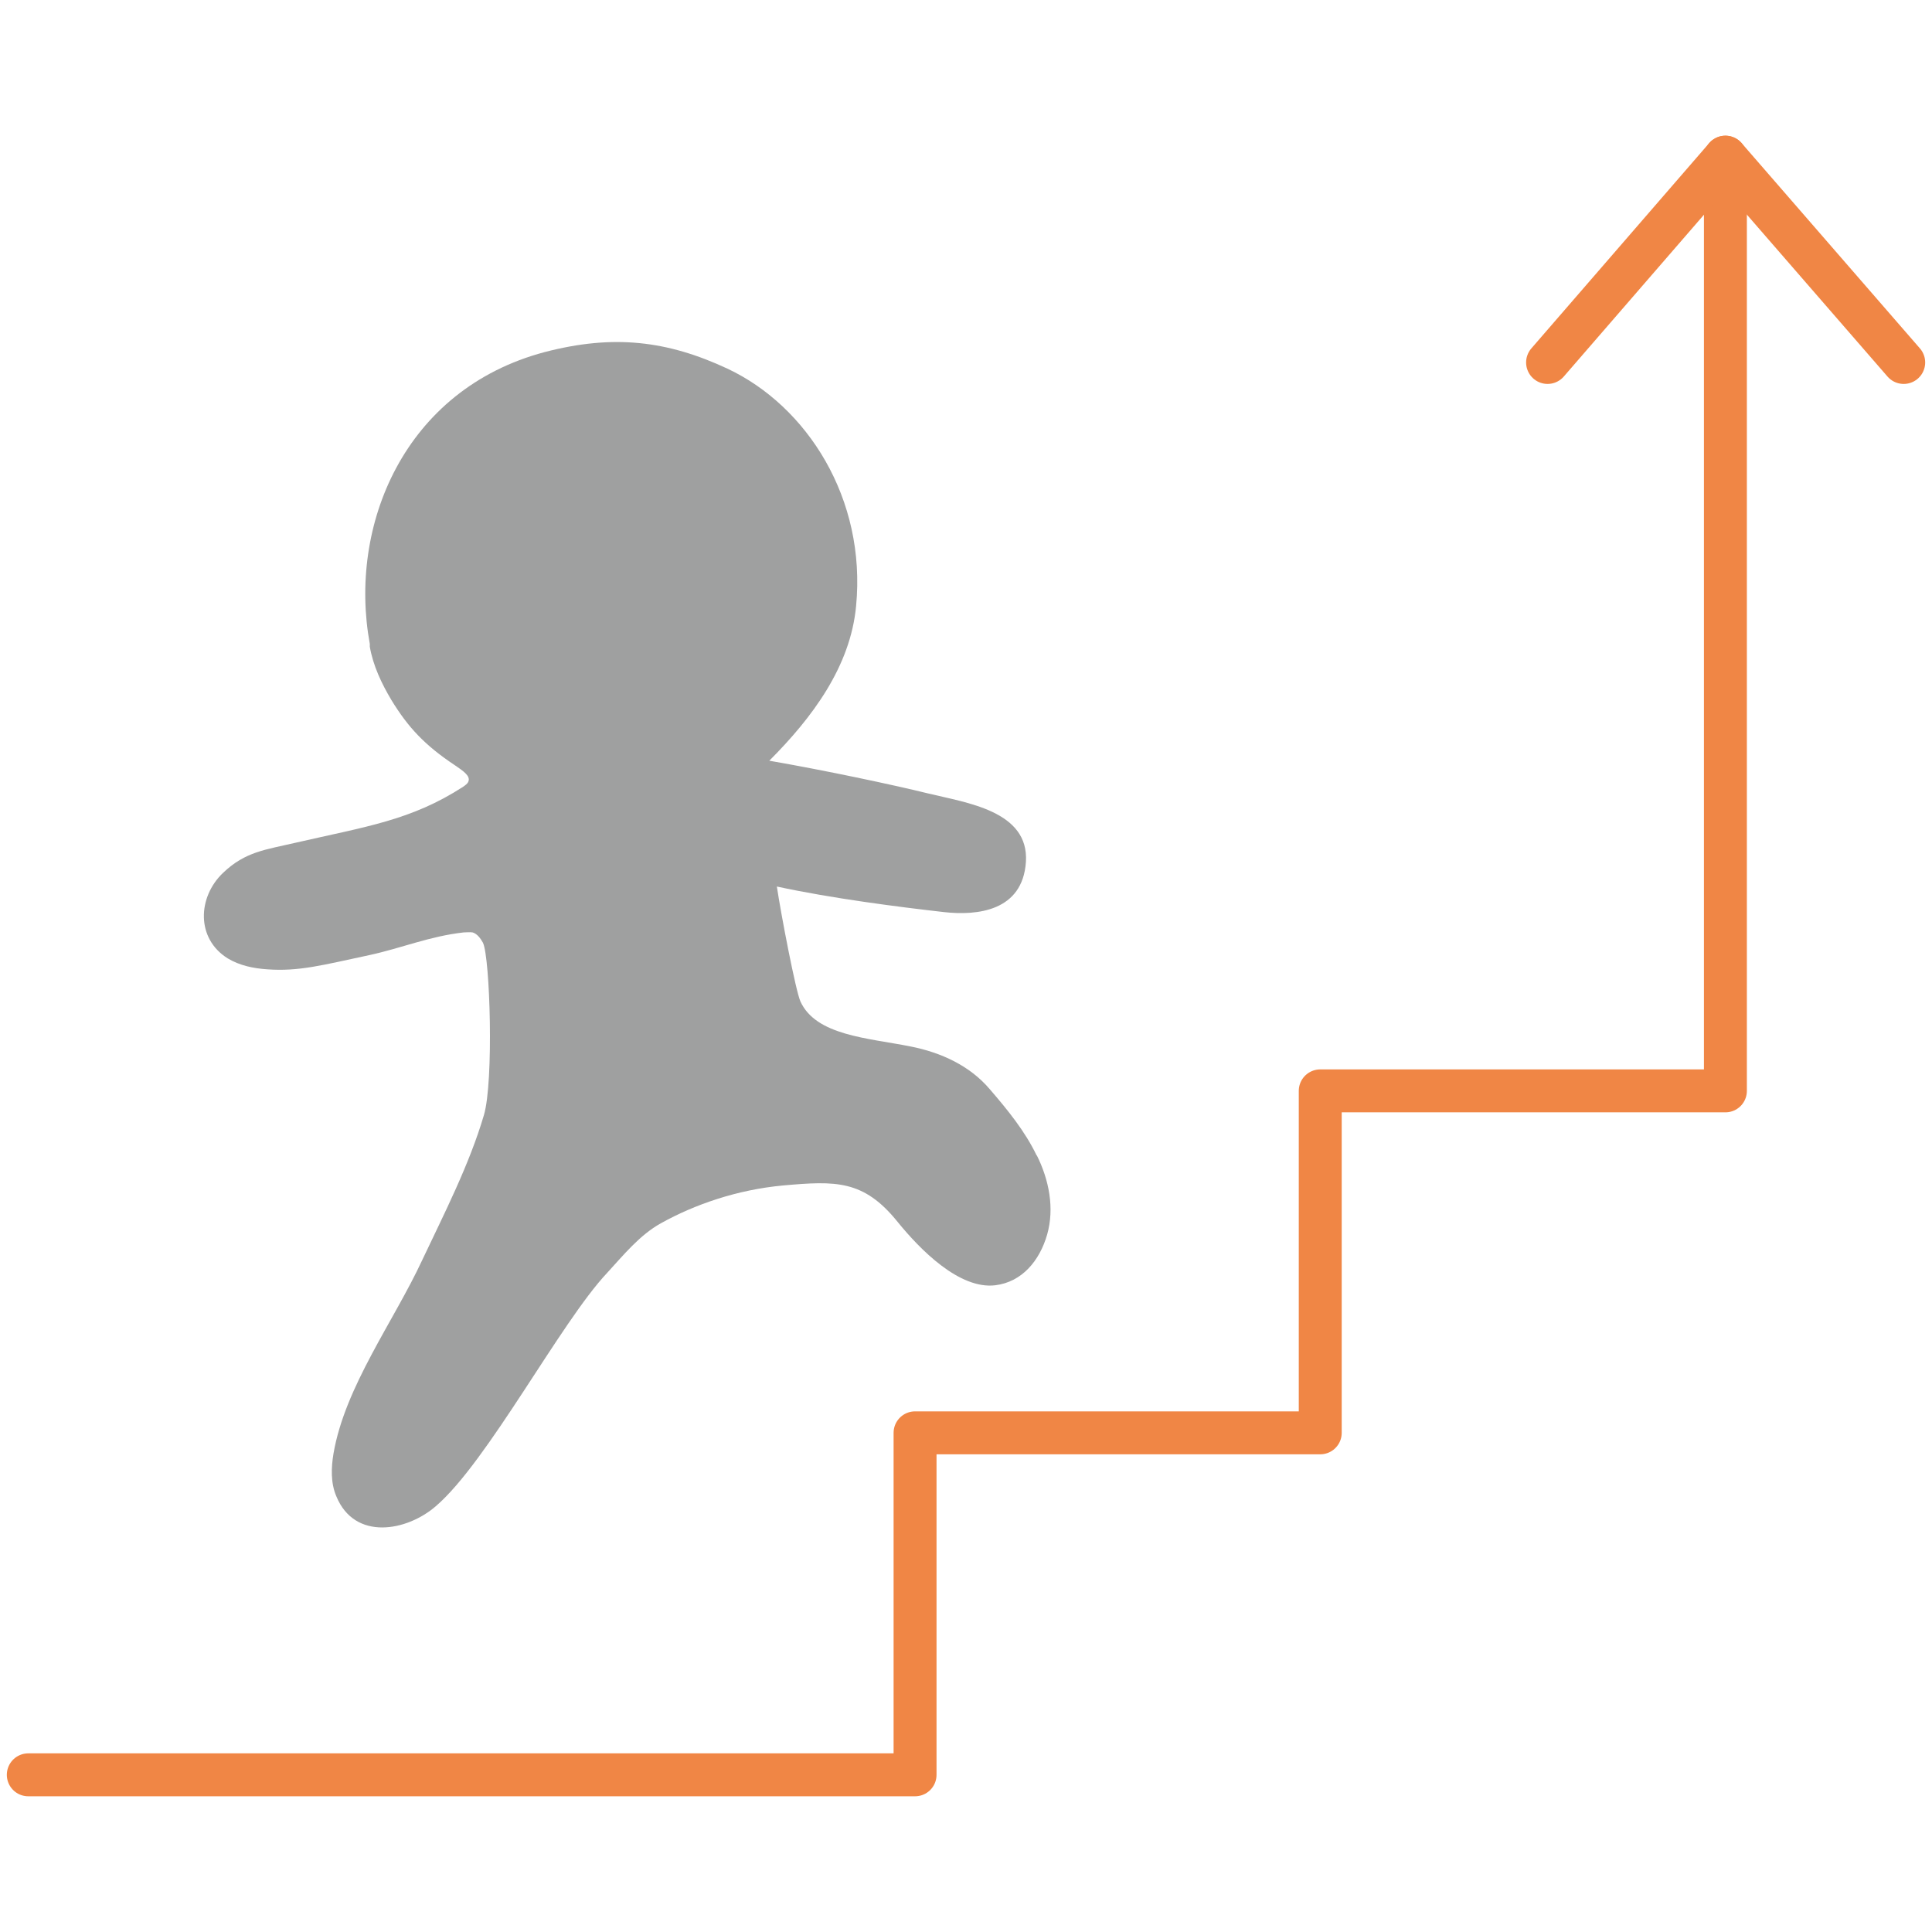
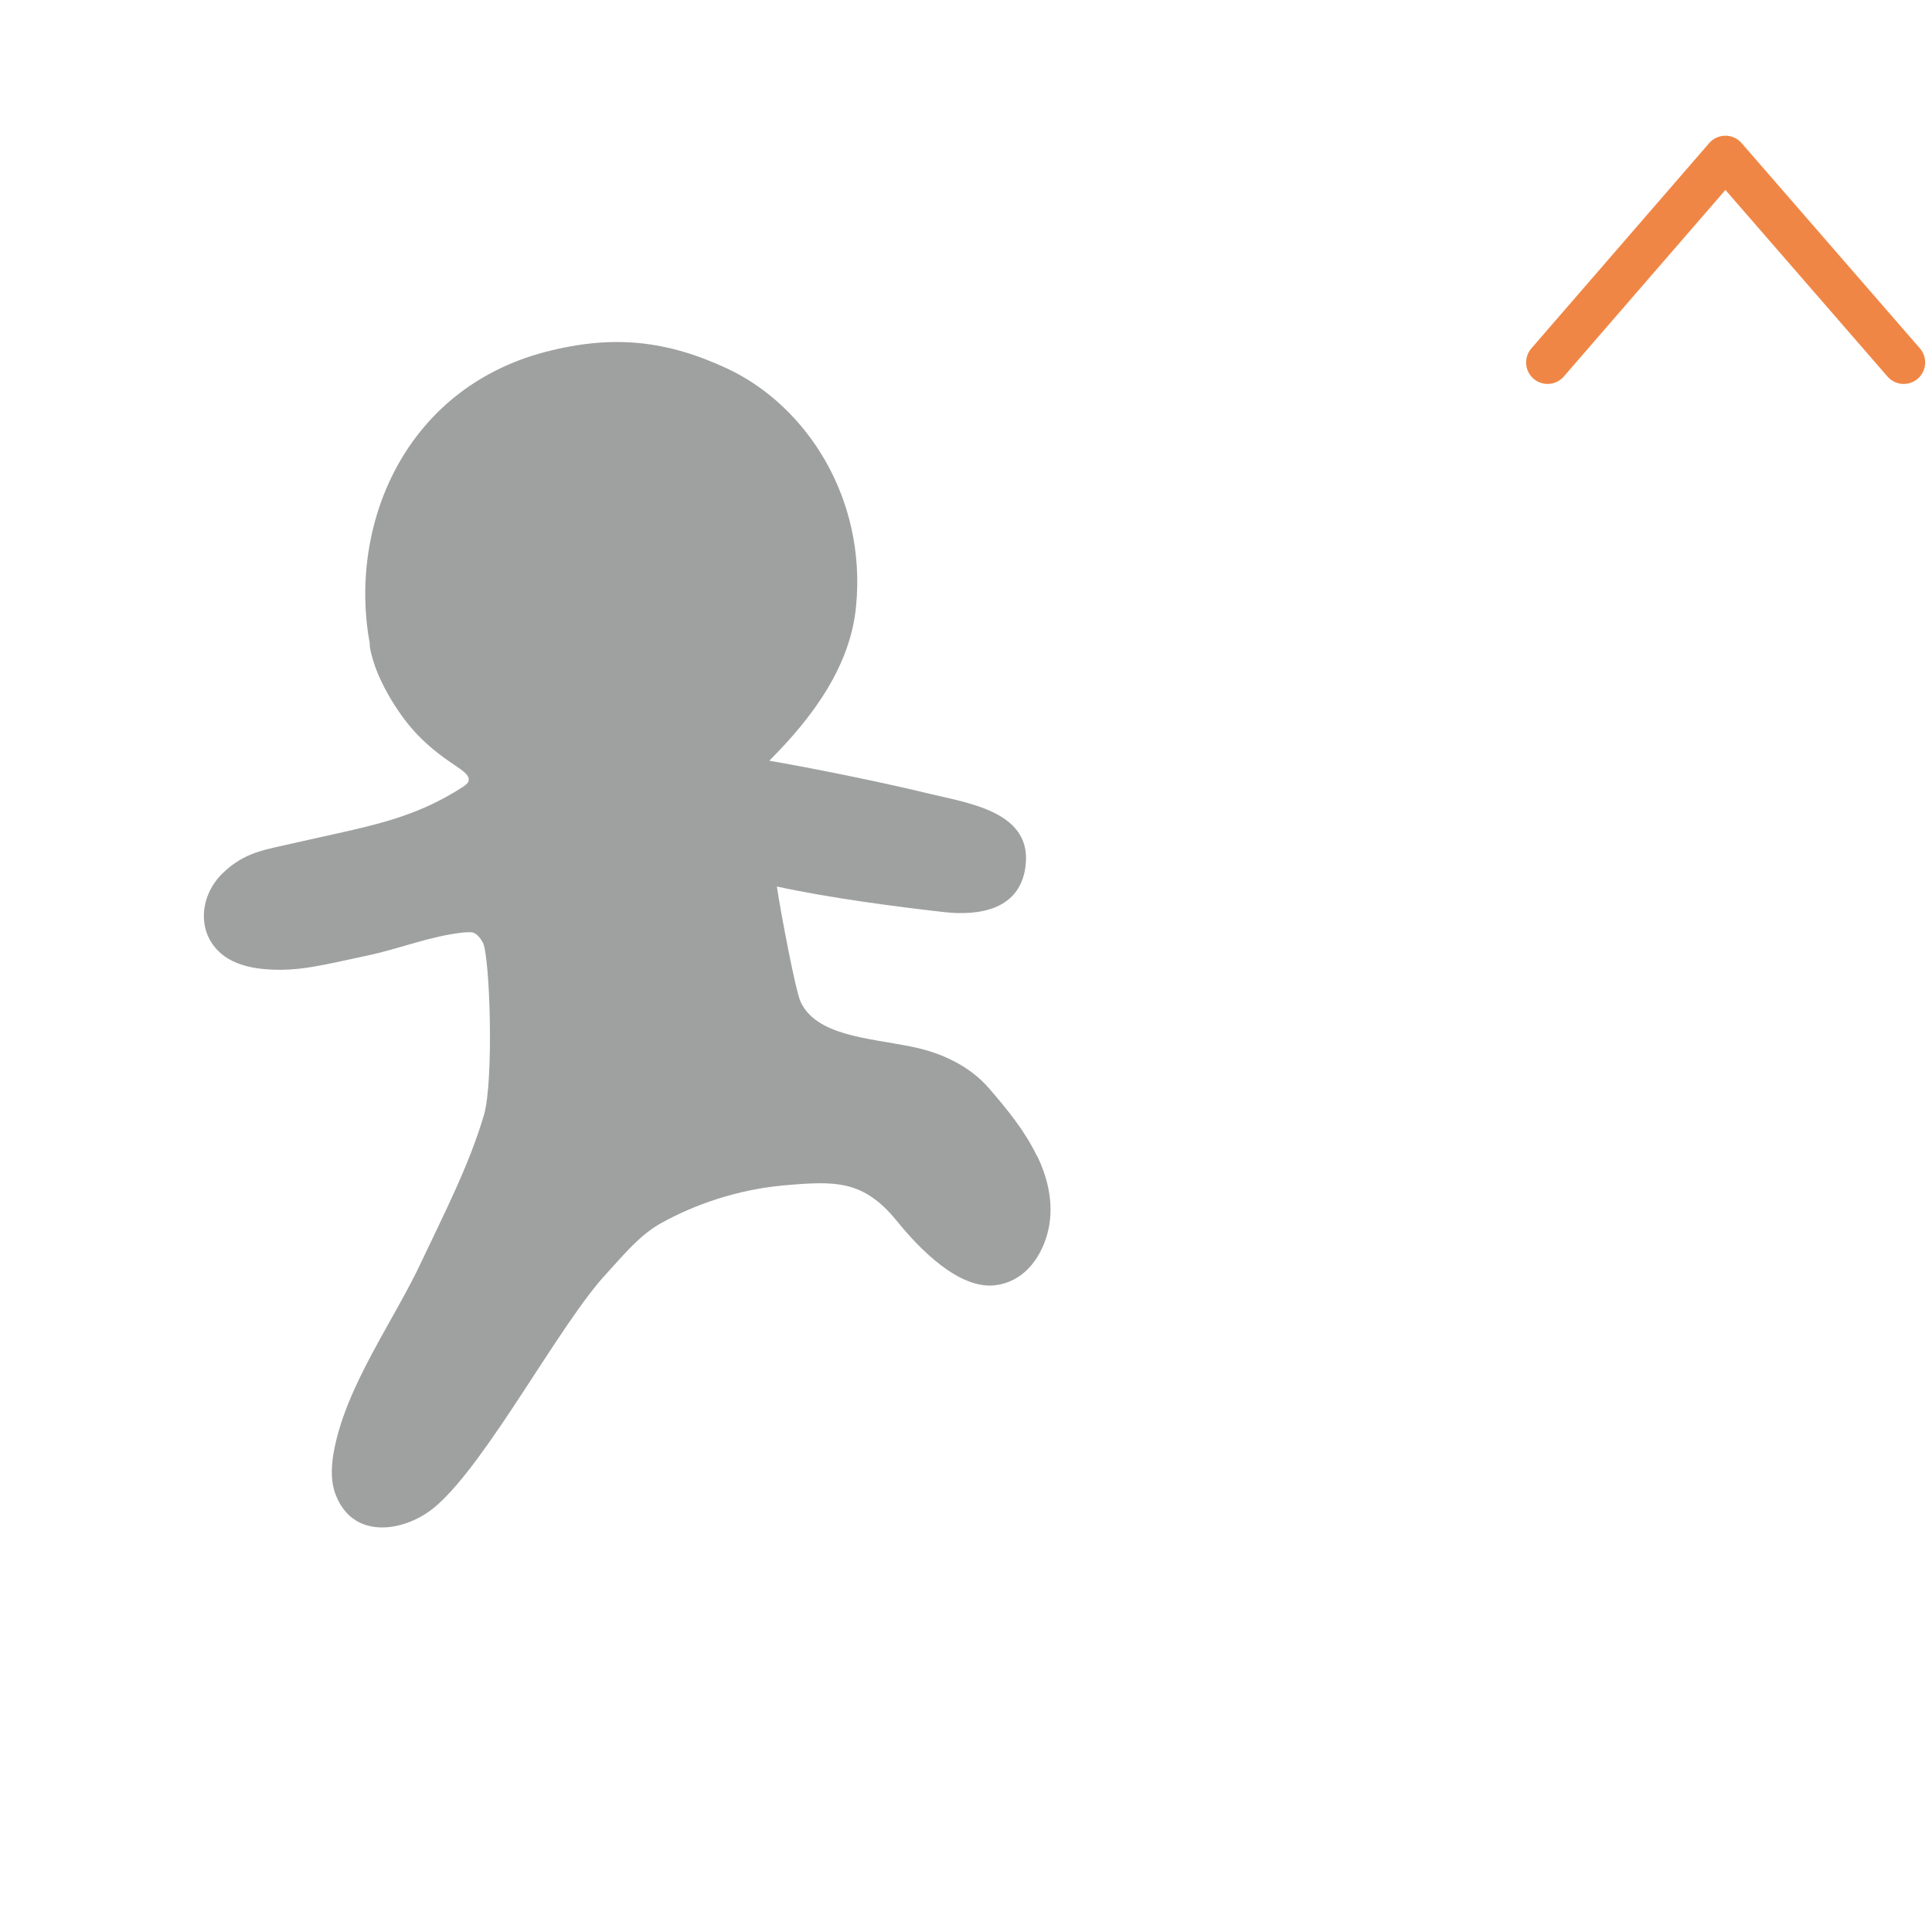
<svg xmlns="http://www.w3.org/2000/svg" width="90" height="90" viewBox="0 0 90 90" fill="none">
-   <path d="M80.376 7.322V50.817H61.502V66.747H42.627V82.678H1.318" stroke="#F08645" stroke-width="2" stroke-linecap="round" stroke-linejoin="round" />
  <path d="M72.092 16.885L80.376 7.322L88.682 16.885" stroke="#F08645" stroke-width="2" stroke-linecap="round" stroke-linejoin="round" />
  <path d="M48.296 53.836C47.747 52.69 46.934 51.698 46.099 50.729C45.176 49.649 43.857 49.032 42.407 48.746C40.408 48.349 38.013 48.239 37.288 46.653C37.068 46.168 36.387 42.62 36.189 41.298C38.738 41.849 41.836 42.246 43.967 42.488C45.527 42.664 47.637 42.444 47.791 40.153C47.944 37.773 45.022 37.398 43.22 36.958C41.506 36.539 38.496 35.9 35.837 35.437C37.837 33.432 39.617 31.053 39.88 28.232C40.364 23.231 37.595 18.912 33.882 17.171C31.091 15.871 28.586 15.563 25.378 16.4C18.809 18.141 16.216 24.509 17.227 29.995C17.227 30.039 17.227 30.083 17.227 30.127C17.38 31.009 17.776 31.846 18.237 32.617C19.006 33.873 19.775 34.71 21.204 35.658C21.555 35.9 21.929 36.142 21.819 36.407C21.775 36.517 21.665 36.583 21.577 36.649C19.16 38.214 17.073 38.5 13.711 39.271C12.393 39.58 11.426 39.668 10.393 40.659C9.207 41.783 9.119 43.722 10.613 44.648C11.162 44.978 11.799 45.11 12.437 45.154C13.931 45.264 15.029 44.956 17.205 44.493C18.721 44.163 20.017 43.612 21.599 43.436C21.731 43.436 21.885 43.414 22.017 43.436C22.236 43.502 22.39 43.722 22.5 43.92C22.83 44.626 23.005 50.376 22.544 51.941C21.863 54.254 20.698 56.524 19.666 58.705C18.347 61.547 16.062 64.61 15.535 67.717C15.425 68.378 15.403 69.083 15.666 69.7C16.523 71.793 18.962 71.331 20.303 70.163C22.72 68.092 26.104 61.614 28.279 59.3C29.048 58.463 29.795 57.537 30.784 56.986C32.366 56.105 34.343 55.422 36.475 55.224C38.935 55.004 40.232 54.959 41.814 56.92C42.869 58.22 44.692 60.071 46.362 59.873C47.615 59.719 48.428 58.727 48.779 57.515C49.131 56.281 48.867 54.959 48.296 53.814V53.836Z" fill="#9FA0A0" />
</svg>